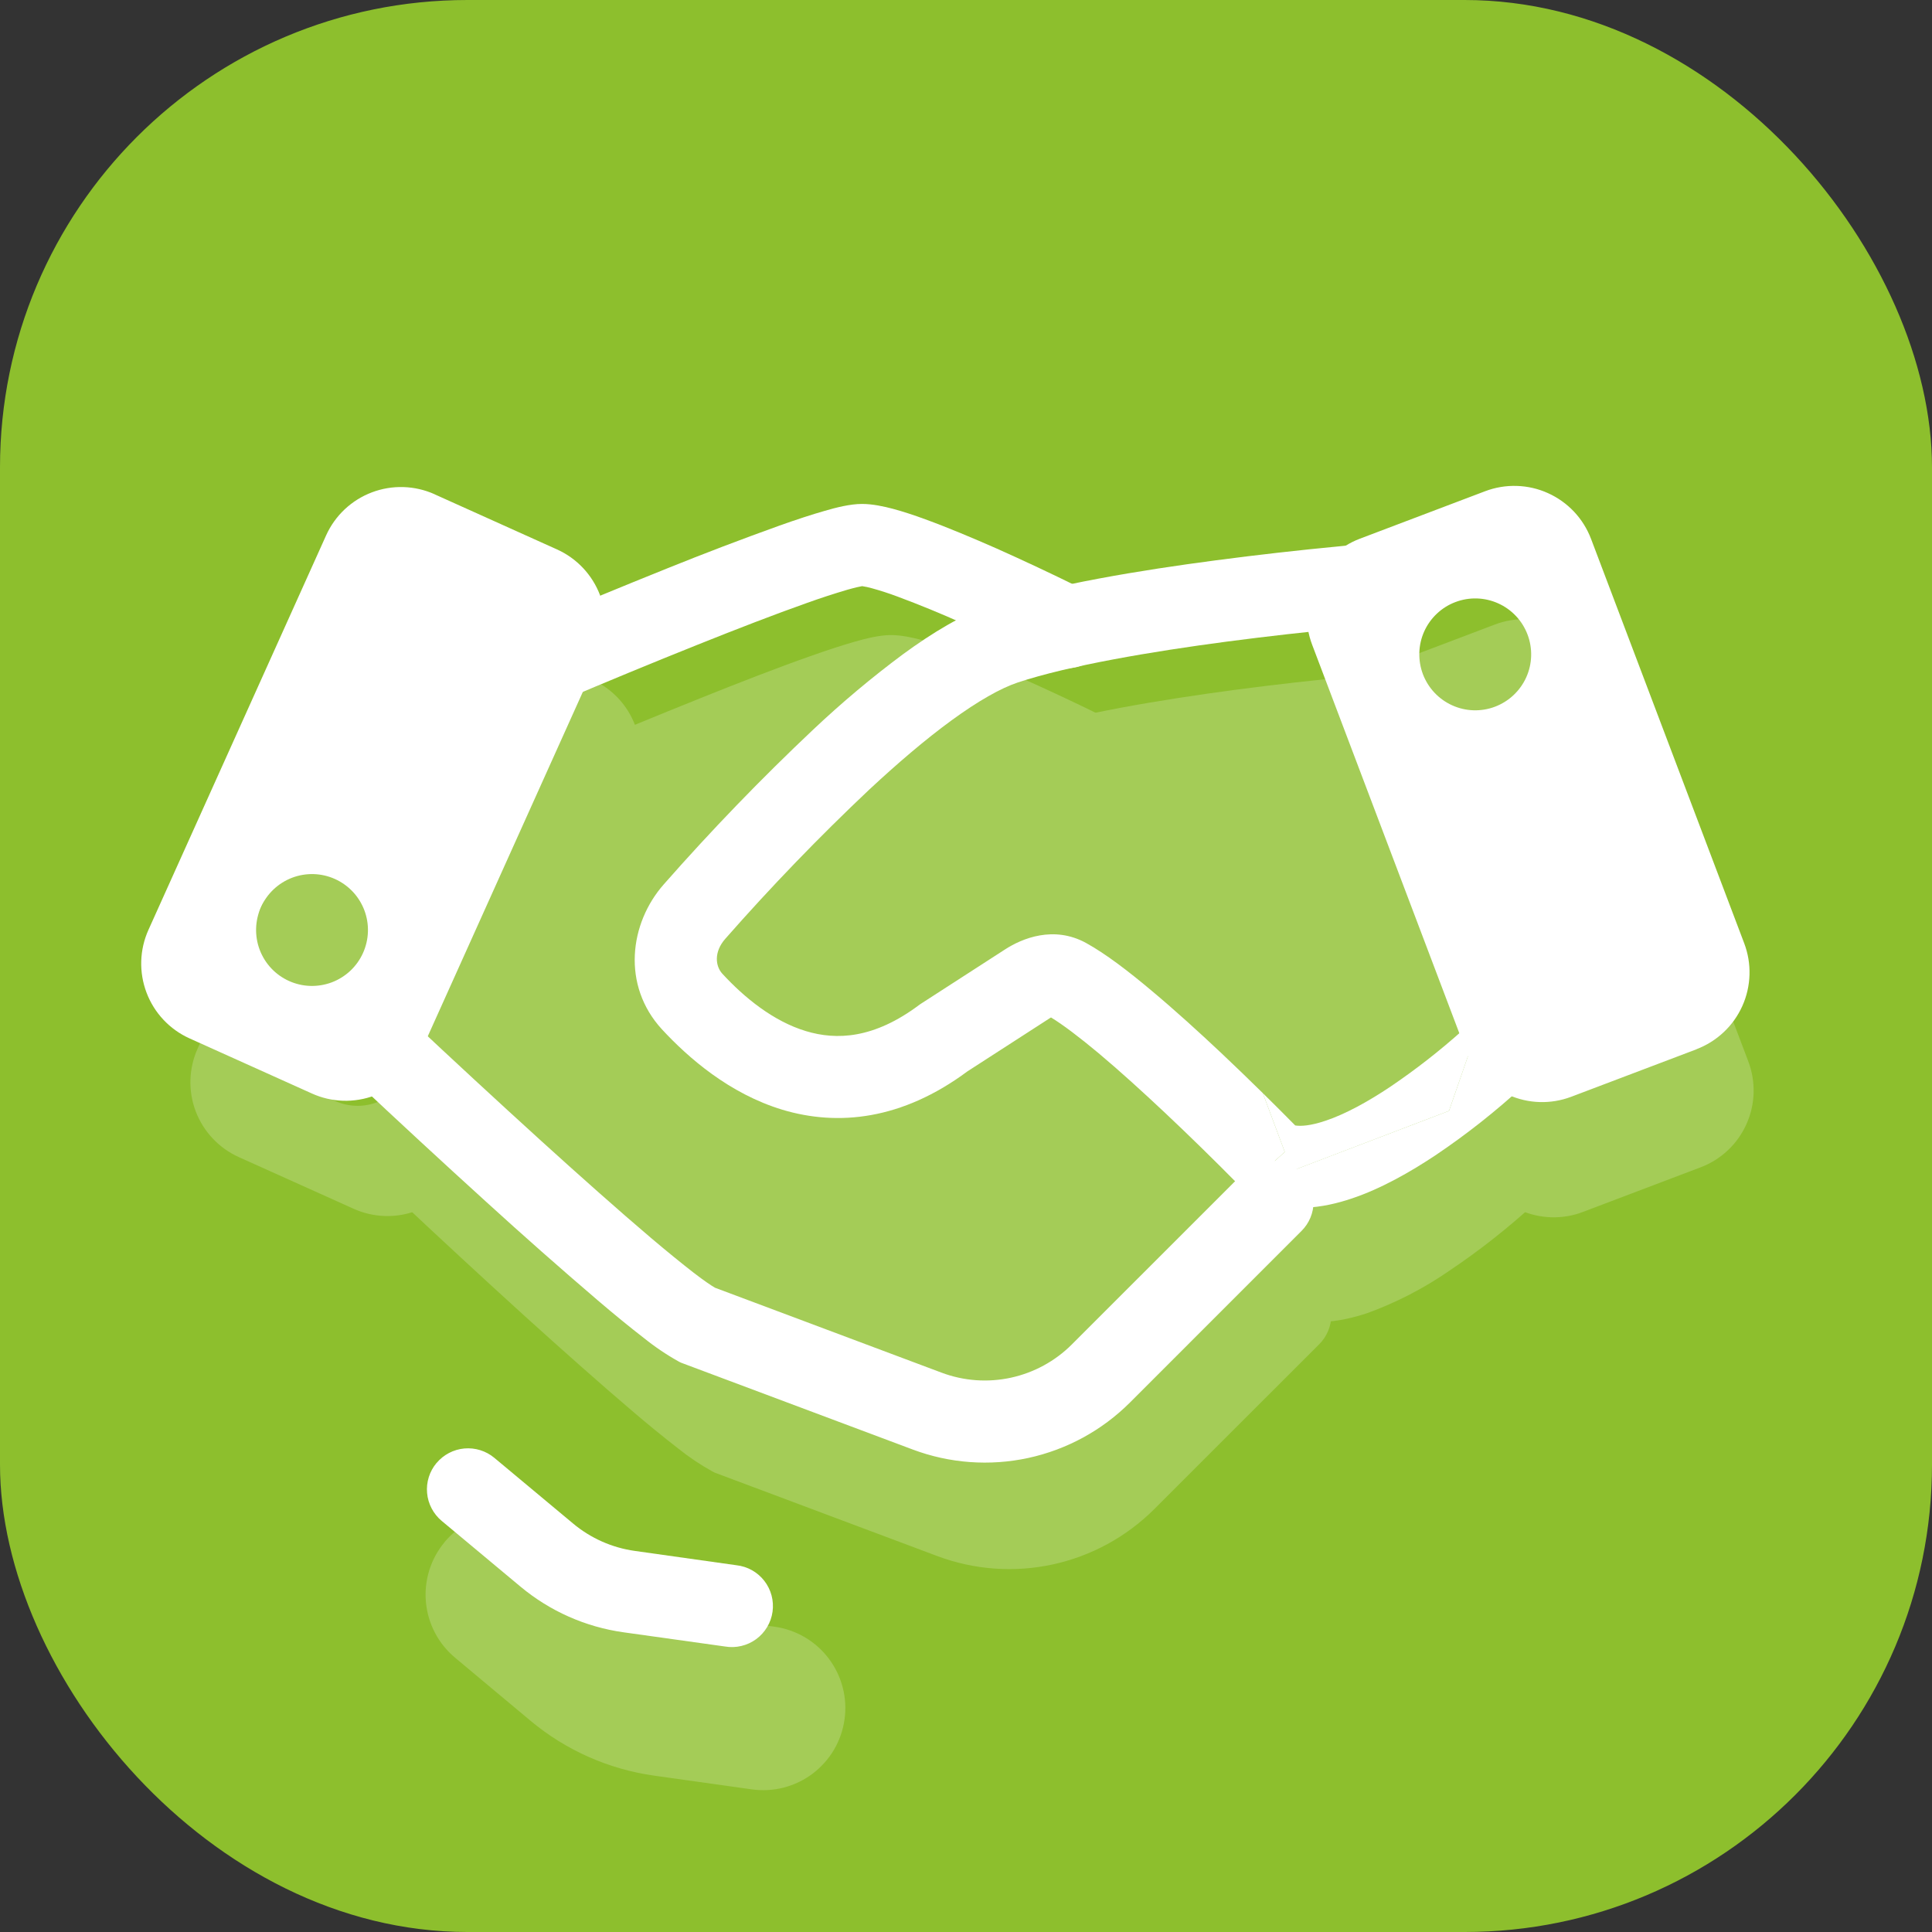
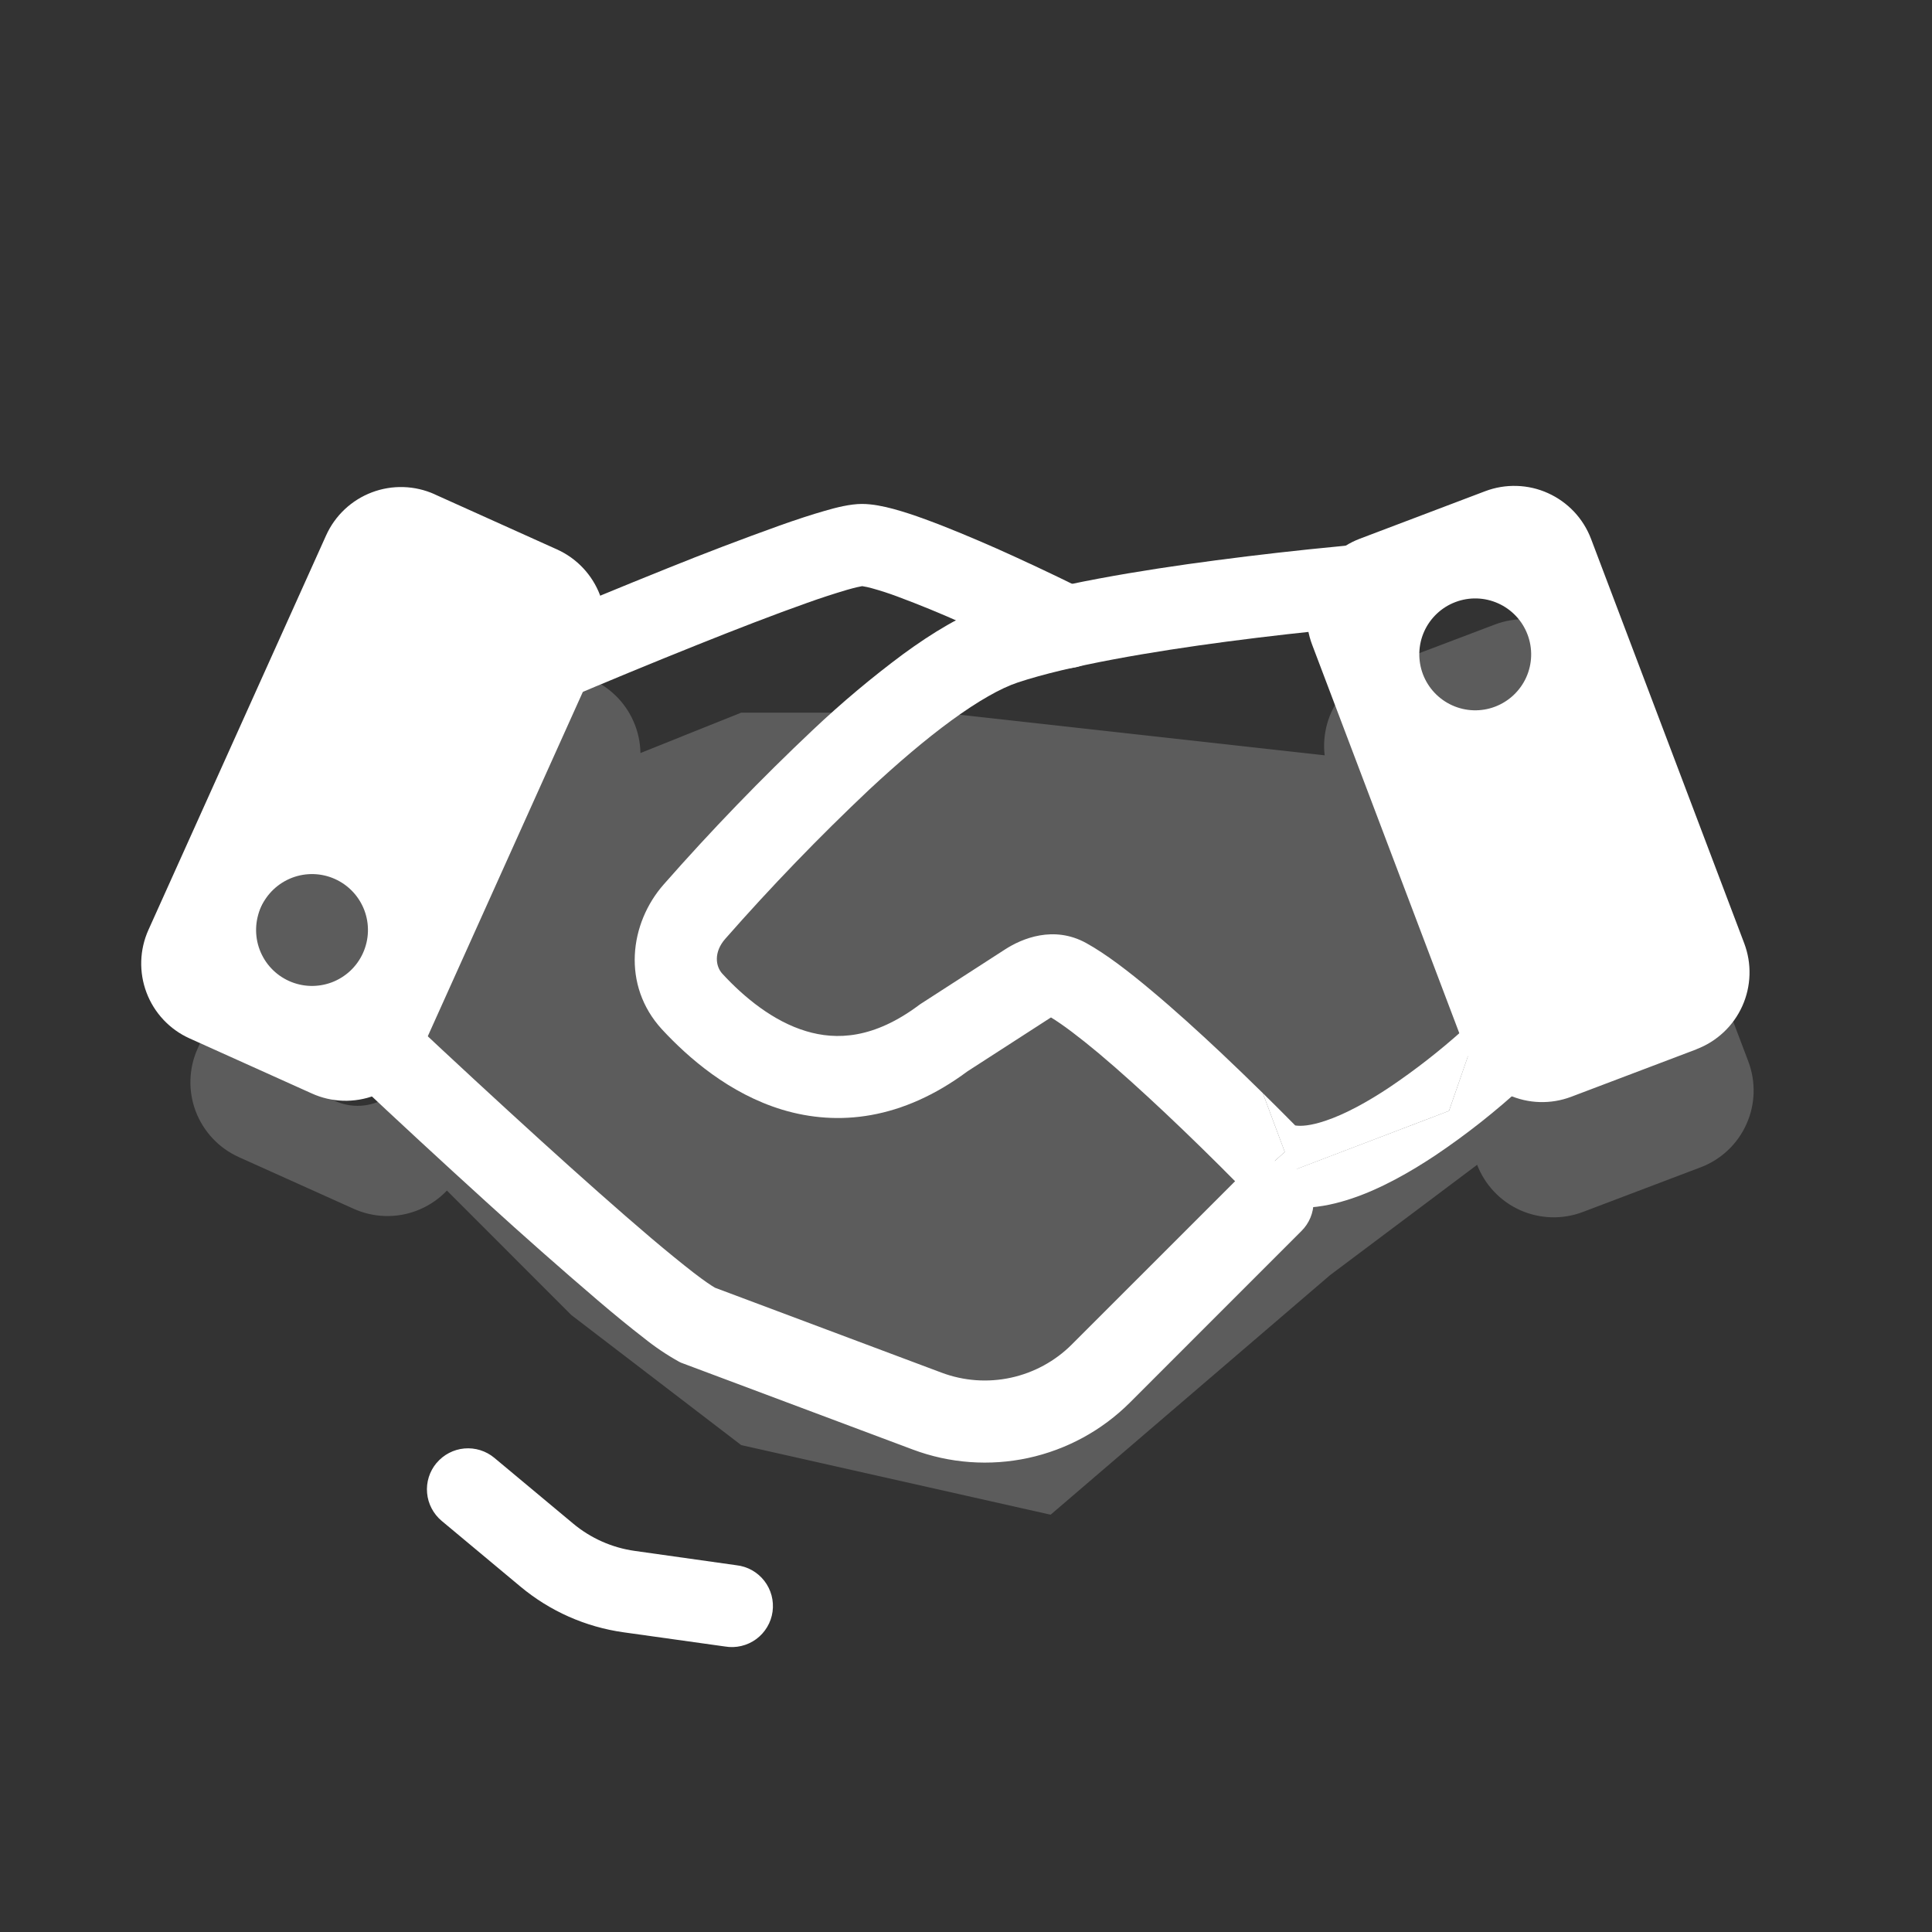
<svg xmlns="http://www.w3.org/2000/svg" width="62" height="62" viewBox="0 0 62 62" fill="none">
  <rect x="0" y="0" width="62" height="62" fill="#333333" stroke="none" />
-   <rect width="62" height="62" rx="15" fill="#8DBF2D" />
  <g opacity="0.2">
    <path fill-rule="evenodd" clip-rule="evenodd" d="M15.315 20.143C14.678 19.857 13.953 19.834 13.3 20.082C12.647 20.33 12.118 20.826 11.831 21.463L6.343 33.648C6.056 34.284 6.033 35.009 6.28 35.662C6.528 36.315 7.024 36.843 7.66 37.131L11.349 38.791C11.665 38.934 12.005 39.012 12.351 39.023C12.697 39.034 13.041 38.977 13.365 38.854C13.689 38.732 13.985 38.547 14.238 38.31C14.49 38.073 14.693 37.789 14.835 37.474L20.321 25.292C20.608 24.655 20.63 23.93 20.382 23.277C20.135 22.624 19.638 22.096 19.001 21.808L15.312 20.148L15.315 20.143ZM10.704 35.308C10.914 35.411 11.143 35.471 11.377 35.484C11.611 35.498 11.845 35.464 12.066 35.384C12.286 35.305 12.489 35.182 12.661 35.023C12.833 34.864 12.971 34.672 13.068 34.459C13.164 34.245 13.216 34.014 13.222 33.78C13.227 33.545 13.185 33.313 13.098 33.095C13.012 32.877 12.882 32.679 12.718 32.512C12.553 32.346 12.356 32.214 12.14 32.124C11.72 31.952 11.251 31.949 10.83 32.117C10.409 32.284 10.069 32.609 9.883 33.022C9.696 33.435 9.678 33.904 9.831 34.331C9.984 34.757 10.297 35.107 10.704 35.308ZM54.576 37.46C54.9 37.338 55.196 37.152 55.448 36.915C55.7 36.678 55.903 36.393 56.044 36.077C56.187 35.762 56.265 35.421 56.275 35.075C56.285 34.729 56.227 34.385 56.105 34.061L51.372 21.571C51.125 20.918 50.628 20.39 49.991 20.103C49.354 19.816 48.629 19.793 47.976 20.04L44.194 21.474C43.871 21.596 43.574 21.782 43.322 22.019C43.07 22.256 42.867 22.541 42.724 22.856C42.582 23.172 42.504 23.512 42.493 23.858C42.483 24.204 42.541 24.549 42.663 24.873L47.396 37.363C47.519 37.687 47.704 37.983 47.941 38.235C48.178 38.488 48.463 38.691 48.778 38.833C49.094 38.975 49.434 39.053 49.781 39.064C50.127 39.074 50.471 39.017 50.795 38.894L54.576 37.46ZM47.117 23.479C46.683 23.643 46.333 23.973 46.143 24.395C45.953 24.818 45.938 25.299 46.102 25.732C46.266 26.165 46.596 26.516 47.019 26.706C47.441 26.896 47.922 26.911 48.355 26.746C48.57 26.665 48.766 26.542 48.933 26.385C49.1 26.228 49.235 26.039 49.329 25.83C49.423 25.621 49.475 25.395 49.482 25.166C49.489 24.936 49.451 24.708 49.37 24.494C49.288 24.279 49.165 24.083 49.008 23.916C48.851 23.748 48.662 23.614 48.453 23.52C48.244 23.425 48.018 23.373 47.789 23.366C47.56 23.36 47.331 23.398 47.117 23.479Z" fill="white" />
-     <path fill-rule="evenodd" clip-rule="evenodd" d="M44.081 24.293H44.06L43.999 24.299L43.762 24.32L42.882 24.407C42.136 24.486 41.109 24.599 39.976 24.749C37.673 25.055 35.056 25.492 33.462 26.022C32.938 26.198 32.245 26.591 31.417 27.195C30.527 27.859 29.675 28.574 28.867 29.337C27.302 30.812 25.807 32.36 24.387 33.974C24.005 34.404 24.071 34.857 24.287 35.089C24.969 35.822 25.868 36.549 26.88 36.846C27.807 37.118 28.956 37.076 30.361 36.022L30.398 35.995L33.019 34.304C33.57 33.945 34.59 33.529 35.628 34.103C36.779 34.741 38.508 36.285 39.836 37.537C40.614 38.272 41.379 39.02 42.131 39.782C42.297 39.808 42.584 39.795 43.048 39.637C43.755 39.372 44.426 39.02 45.045 38.588C45.904 38.013 46.717 37.372 47.478 36.673L47.509 36.641L47.517 36.633M40.461 41.84L40.616 41.998L40.814 42.101C41.86 42.622 43.006 42.433 43.891 42.135C44.816 41.797 45.695 41.343 46.505 40.783C47.48 40.13 48.404 39.402 49.267 38.607L49.312 38.562L49.325 38.551L49.33 38.546L48.426 37.59L49.333 38.543C49.458 38.424 49.559 38.282 49.629 38.123C49.699 37.965 49.738 37.795 49.742 37.622C49.747 37.449 49.717 37.277 49.655 37.115C49.593 36.954 49.499 36.806 49.38 36.681C49.261 36.555 49.118 36.454 48.96 36.384C48.802 36.314 48.631 36.275 48.458 36.271C48.285 36.267 48.113 36.296 47.952 36.358C47.79 36.42 47.643 36.514 47.517 36.633M40.461 41.84L40.447 41.829L40.413 41.792L40.271 41.648C39.536 40.904 38.789 40.173 38.029 39.455C36.716 38.217 35.322 36.999 34.492 36.491C34.477 36.499 34.462 36.508 34.447 36.517L31.902 38.159C29.868 39.669 27.873 39.885 26.137 39.373C24.471 38.883 23.186 37.771 22.358 36.883C21.049 35.476 21.307 33.476 22.411 32.23C23.889 30.551 25.444 28.942 27.072 27.408C27.956 26.573 28.889 25.791 29.865 25.065C30.772 24.404 31.726 23.827 32.629 23.524C34.49 22.902 37.338 22.444 39.631 22.138C40.923 21.968 42.219 21.821 43.517 21.698L43.765 21.674L43.831 21.669L43.852 21.666C44.196 21.643 44.535 21.756 44.797 21.98C45.059 22.205 45.222 22.523 45.252 22.866C45.282 23.21 45.176 23.551 44.957 23.817C44.739 24.084 44.424 24.256 44.081 24.293" fill="white" />
-     <path fill-rule="evenodd" clip-rule="evenodd" d="M18.854 26.754L18.334 25.542L17.815 24.33L17.921 24.288L18.211 24.164C19.632 23.562 21.06 22.974 22.492 22.399C23.699 21.914 24.959 21.424 26.008 21.055C26.529 20.87 27.012 20.712 27.417 20.596C27.768 20.496 28.216 20.38 28.587 20.38C28.925 20.38 29.28 20.459 29.57 20.536C29.886 20.617 30.229 20.733 30.579 20.86C31.283 21.116 32.076 21.45 32.809 21.774C33.664 22.156 34.513 22.554 35.354 22.968L35.523 23.052L35.567 23.073L35.583 23.081C35.893 23.239 36.128 23.512 36.237 23.842C36.347 24.172 36.321 24.532 36.166 24.843C36.011 25.155 35.739 25.392 35.41 25.504C35.08 25.615 34.72 25.592 34.408 25.44L34.395 25.432L34.353 25.413L34.195 25.334C33.383 24.935 32.565 24.551 31.739 24.183C31.027 23.866 30.3 23.561 29.681 23.337C29.421 23.241 29.157 23.155 28.89 23.081C28.794 23.053 28.697 23.031 28.598 23.015L28.574 23.021C28.521 23.031 28.39 23.058 28.142 23.129C27.81 23.224 27.383 23.366 26.882 23.54C25.889 23.893 24.666 24.364 23.47 24.844C22.054 25.412 20.643 25.994 19.238 26.591L18.954 26.712L18.854 26.754ZM17.125 26.061C17.057 25.902 17.02 25.732 17.018 25.558C17.016 25.385 17.047 25.214 17.111 25.053C17.176 24.892 17.271 24.745 17.392 24.622C17.512 24.497 17.656 24.398 17.815 24.33L18.334 25.542L18.854 26.754C18.532 26.892 18.17 26.896 17.846 26.766C17.522 26.636 17.262 26.382 17.125 26.061ZM12.25 36.172C12.369 36.046 12.512 35.945 12.669 35.874C12.828 35.803 12.998 35.764 13.171 35.76C13.344 35.755 13.516 35.784 13.678 35.846C13.839 35.907 13.988 36 14.113 36.119L13.209 37.076L12.303 38.035C12.177 37.916 12.076 37.774 12.005 37.616C11.934 37.458 11.896 37.287 11.891 37.114C11.886 36.941 11.915 36.769 11.977 36.607C12.038 36.446 12.131 36.298 12.25 36.172ZM24.008 44.846L30.998 47.468C31.709 47.735 32.482 47.791 33.224 47.631C33.966 47.47 34.646 47.099 35.183 46.562L40.474 41.271C40.721 41.024 41.056 40.885 41.406 40.885C41.756 40.886 42.091 41.025 42.338 41.272C42.585 41.519 42.724 41.855 42.724 42.204C42.723 42.554 42.584 42.889 42.337 43.136L37.046 48.425C36.151 49.319 35.018 49.937 33.782 50.205C32.545 50.473 31.258 50.379 30.073 49.934L22.933 47.257L22.872 47.226C22.477 47.008 22.103 46.757 21.752 46.475C21.267 46.097 20.791 45.709 20.324 45.31C19.27 44.414 18.026 43.307 16.84 42.235C15.442 40.965 14.056 39.682 12.68 38.388L12.403 38.127L12.303 38.035L13.209 37.076L14.113 36.119L14.211 36.209L14.485 36.47C15.849 37.753 17.224 39.024 18.611 40.282C19.789 41.35 21.009 42.435 22.026 43.3C22.537 43.732 22.991 44.103 23.359 44.385C23.694 44.643 23.905 44.786 24.008 44.846ZM14.269 49.484C14.491 49.218 14.763 48.999 15.069 48.839C15.376 48.678 15.711 48.58 16.056 48.549C16.401 48.518 16.748 48.555 17.079 48.659C17.409 48.762 17.716 48.93 17.981 49.152L20.406 51.178C20.783 51.494 21.241 51.697 21.728 51.766L24.859 52.203C25.201 52.251 25.531 52.367 25.83 52.542C26.128 52.718 26.389 52.95 26.597 53.227C26.805 53.503 26.957 53.818 27.044 54.153C27.131 54.488 27.151 54.837 27.102 55.179C27.054 55.522 26.939 55.852 26.764 56.15C26.588 56.449 26.355 56.709 26.079 56.918C25.803 57.126 25.488 57.278 25.153 57.365C24.818 57.451 24.469 57.471 24.126 57.423L20.996 56.983C19.535 56.778 18.16 56.169 17.027 55.223L14.603 53.197C14.067 52.749 13.731 52.107 13.668 51.411C13.605 50.715 13.821 50.023 14.269 49.487V49.484Z" fill="white" />
    <path d="M17.378 25.437L23.786 22.87H30.195L42.684 24.259L45.248 30.665L47.812 37.073L42.684 40.92L33.715 48.609L23.786 46.375L18.334 42.201L13.209 37.073L17.378 25.437Z" fill="white" />
  </g>
  <path fill-rule="evenodd" clip-rule="evenodd" d="M13.947 15.861C13.31 15.575 12.585 15.553 11.932 15.801C11.278 16.049 10.75 16.547 10.464 17.184L4.764 29.84C4.477 30.477 4.455 31.201 4.702 31.854C4.949 32.507 5.445 33.036 6.082 33.323L10.008 35.091C10.323 35.234 10.664 35.313 11.01 35.324C11.355 35.334 11.7 35.277 12.024 35.155C12.348 35.032 12.644 34.847 12.896 34.611C13.149 34.374 13.352 34.089 13.494 33.774L19.194 21.115C19.48 20.479 19.503 19.754 19.256 19.101C19.009 18.448 18.512 17.919 17.876 17.632L13.95 15.864L13.947 15.861ZM9.275 31.481C9.49 31.578 9.722 31.632 9.958 31.639C10.193 31.646 10.428 31.607 10.649 31.524C10.869 31.44 11.071 31.314 11.243 31.153C11.414 30.991 11.553 30.798 11.649 30.583C11.746 30.368 11.8 30.136 11.807 29.901C11.815 29.665 11.775 29.43 11.692 29.21C11.608 28.989 11.482 28.787 11.321 28.616C11.159 28.444 10.966 28.306 10.751 28.209C10.317 28.013 9.823 27.998 9.378 28.166C8.933 28.335 8.572 28.673 8.377 29.107C8.181 29.541 8.166 30.035 8.334 30.48C8.503 30.926 8.841 31.286 9.275 31.481ZM54.444 33.669C54.768 33.546 55.064 33.36 55.316 33.123C55.568 32.886 55.771 32.601 55.913 32.285C56.055 31.97 56.133 31.629 56.143 31.283C56.154 30.937 56.096 30.593 55.973 30.269L51.059 17.295C50.936 16.971 50.751 16.674 50.514 16.422C50.276 16.17 49.992 15.967 49.676 15.825C49.361 15.682 49.02 15.604 48.674 15.594C48.328 15.583 47.983 15.641 47.659 15.764L43.636 17.289C43.312 17.412 43.016 17.598 42.764 17.835C42.512 18.072 42.309 18.357 42.167 18.672C42.026 18.988 41.947 19.328 41.937 19.674C41.927 20.02 41.985 20.365 42.108 20.689L47.024 33.666C47.272 34.319 47.769 34.847 48.406 35.135C49.043 35.422 49.767 35.444 50.421 35.197L54.447 33.671L54.444 33.669ZM46.706 19.321C46.485 19.404 46.283 19.531 46.112 19.692C45.94 19.854 45.802 20.047 45.705 20.262C45.608 20.477 45.555 20.709 45.548 20.945C45.541 21.181 45.58 21.415 45.663 21.636C45.747 21.856 45.873 22.058 46.035 22.23C46.196 22.401 46.39 22.54 46.605 22.636C46.82 22.733 47.052 22.787 47.288 22.794C47.523 22.801 47.758 22.762 47.978 22.678C48.423 22.509 48.783 22.17 48.979 21.736C49.174 21.302 49.189 20.808 49.02 20.363C48.852 19.918 48.513 19.558 48.079 19.363C47.645 19.167 47.151 19.152 46.706 19.321Z" fill="white" />
  <path fill-rule="evenodd" clip-rule="evenodd" d="M43.562 20.122H43.583C43.756 20.107 43.923 20.058 44.077 19.978C44.231 19.898 44.367 19.789 44.478 19.656C44.59 19.523 44.674 19.37 44.726 19.205C44.778 19.04 44.797 18.866 44.782 18.694C44.767 18.521 44.718 18.353 44.638 18.2C44.558 18.046 44.449 17.91 44.316 17.798C44.184 17.687 44.03 17.603 43.865 17.551C43.7 17.499 43.526 17.48 43.354 17.495H43.333L43.264 17.503L43.009 17.529C41.675 17.656 40.343 17.807 39.014 17.982C36.658 18.291 33.736 18.765 31.826 19.402C30.896 19.711 29.915 20.309 28.98 20.994C27.972 21.743 27.01 22.551 26.097 23.413C24.423 24.992 22.824 26.649 21.304 28.377C20.2 29.626 19.945 31.618 21.241 33.031C22.084 33.942 23.402 35.096 25.109 35.613C26.893 36.148 28.948 35.94 31.048 34.38L33.681 32.68C33.696 32.67 33.712 32.66 33.728 32.651C34.105 32.88 34.629 33.276 35.257 33.8C35.942 34.374 36.685 35.052 37.378 35.703C38.164 36.444 38.937 37.2 39.697 37.969L39.841 38.119L39.878 38.156L39.891 38.169L40.047 38.327L40.245 38.43C41.306 38.957 42.474 38.767 43.38 38.461C44.324 38.145 45.262 37.608 46.06 37.078C47.06 36.406 48.007 35.658 48.893 34.841L48.94 34.799L48.953 34.786L48.956 34.783C48.956 34.783 48.724 33.966 47.818 33.012L47.103 33.908L46.5 35.65L39.891 38.169L41.23 36.967L40.524 35.078C40.082 34.643 39.636 34.213 39.185 33.787C38.474 33.118 37.689 32.404 36.946 31.784C36.226 31.178 35.478 30.604 34.853 30.261C33.815 29.692 32.798 30.114 32.25 30.47L29.541 32.219L29.504 32.245C28.042 33.342 26.84 33.384 25.868 33.091C24.814 32.775 23.878 32.006 23.18 31.247C22.962 31.01 22.898 30.554 23.278 30.124C24.741 28.459 26.28 26.864 27.892 25.342C28.79 24.506 29.691 23.734 30.532 23.12C31.391 22.493 32.113 22.085 32.658 21.903C34.303 21.355 36.993 20.904 39.362 20.591C40.657 20.421 41.956 20.274 43.256 20.151L43.501 20.127L43.562 20.122Z" fill="white" />
  <path d="M41.565 36.117C41.221 35.768 40.874 35.422 40.524 35.078L41.23 36.968L39.891 38.172L46.5 35.65L47.103 33.911L47.818 33.015L47.146 32.873L47.138 32.878L47.101 32.912L46.959 33.044C46.216 33.712 45.428 34.327 44.6 34.886C43.889 35.36 43.169 35.755 42.537 35.966C42.047 36.132 41.741 36.145 41.565 36.117Z" fill="white" />
  <path fill-rule="evenodd" clip-rule="evenodd" d="M17.639 22.654L17.12 21.442L16.601 20.23L16.706 20.188L17.004 20.061C18.465 19.441 19.931 18.835 21.404 18.243C22.6 17.76 23.805 17.301 25.02 16.865C25.554 16.675 26.052 16.512 26.469 16.393C26.827 16.288 27.286 16.172 27.66 16.172C28.002 16.172 28.363 16.251 28.661 16.33C28.983 16.417 29.336 16.533 29.694 16.665C30.416 16.928 31.23 17.271 31.984 17.603C32.863 17.996 33.734 18.405 34.598 18.831L34.772 18.915L34.819 18.939L34.835 18.947C35.148 19.103 35.385 19.377 35.496 19.709C35.607 20.04 35.581 20.402 35.425 20.715C35.269 21.028 34.995 21.265 34.663 21.376C34.332 21.487 33.97 21.461 33.657 21.305L33.644 21.297L33.602 21.276L33.438 21.197C32.603 20.786 31.761 20.391 30.911 20.011C30.216 19.698 29.51 19.408 28.795 19.142C28.528 19.042 28.256 18.954 27.981 18.878C27.878 18.849 27.773 18.826 27.668 18.81L27.644 18.815C27.591 18.823 27.452 18.852 27.191 18.926C26.755 19.055 26.322 19.196 25.894 19.35C24.872 19.711 23.615 20.198 22.384 20.691C20.928 21.274 19.478 21.873 18.034 22.486L17.742 22.609L17.639 22.654ZM15.908 21.961C15.771 21.64 15.766 21.278 15.896 20.953C16.026 20.629 16.28 20.37 16.601 20.233L17.12 21.445L17.639 22.654C17.48 22.723 17.309 22.759 17.135 22.761C16.962 22.763 16.79 22.731 16.63 22.667C16.469 22.602 16.322 22.507 16.198 22.386C16.075 22.265 15.976 22.12 15.908 21.961ZM10.893 32.396C11.012 32.27 11.155 32.169 11.312 32.098C11.47 32.027 11.641 31.988 11.814 31.983C11.987 31.979 12.159 32.008 12.321 32.07C12.482 32.131 12.63 32.224 12.756 32.343L11.85 33.3L10.946 34.259C10.82 34.14 10.719 33.998 10.648 33.84C10.577 33.681 10.539 33.511 10.534 33.338C10.529 33.165 10.558 32.993 10.62 32.831C10.681 32.669 10.774 32.522 10.893 32.396ZM22.935 41.321L30.216 44.05C30.926 44.317 31.698 44.373 32.44 44.212C33.181 44.051 33.861 43.681 34.397 43.144L39.905 37.637C40.152 37.39 40.487 37.251 40.837 37.251C41.187 37.252 41.522 37.391 41.769 37.638C42.016 37.886 42.154 38.221 42.154 38.571C42.154 38.92 42.015 39.255 41.767 39.502L36.26 45.01C35.366 45.903 34.233 46.52 32.997 46.788C31.761 47.055 30.475 46.961 29.291 46.517L21.86 43.732L21.799 43.703C21.397 43.48 21.014 43.222 20.656 42.933C20.229 42.604 19.728 42.195 19.188 41.734C17.979 40.7 16.786 39.647 15.61 38.575C14.173 37.27 12.747 35.952 11.333 34.622L11.046 34.354L10.946 34.259L11.85 33.3L12.756 32.343L12.854 32.435L13.136 32.702C14.539 34.02 15.953 35.327 17.378 36.622C18.59 37.721 19.842 38.836 20.89 39.726C21.417 40.172 21.884 40.551 22.261 40.844C22.608 41.11 22.827 41.257 22.935 41.318V41.321ZM14.01 46.949C14.234 46.682 14.555 46.514 14.902 46.483C15.249 46.452 15.595 46.56 15.863 46.783L18.39 48.891C18.956 49.364 19.643 49.669 20.374 49.771L23.631 50.23C23.806 50.249 23.976 50.303 24.13 50.389C24.283 50.475 24.419 50.591 24.527 50.73C24.635 50.869 24.714 51.028 24.76 51.199C24.805 51.369 24.816 51.547 24.792 51.721C24.768 51.896 24.709 52.063 24.618 52.215C24.528 52.366 24.408 52.498 24.266 52.602C24.124 52.706 23.962 52.781 23.79 52.821C23.619 52.862 23.441 52.868 23.267 52.838L20.008 52.382C18.79 52.211 17.645 51.703 16.701 50.915L14.174 48.807C14.041 48.696 13.931 48.559 13.851 48.406C13.77 48.252 13.721 48.085 13.706 47.912C13.69 47.74 13.709 47.566 13.761 47.4C13.813 47.235 13.897 47.082 14.008 46.949H14.01Z" fill="white" />
</svg>